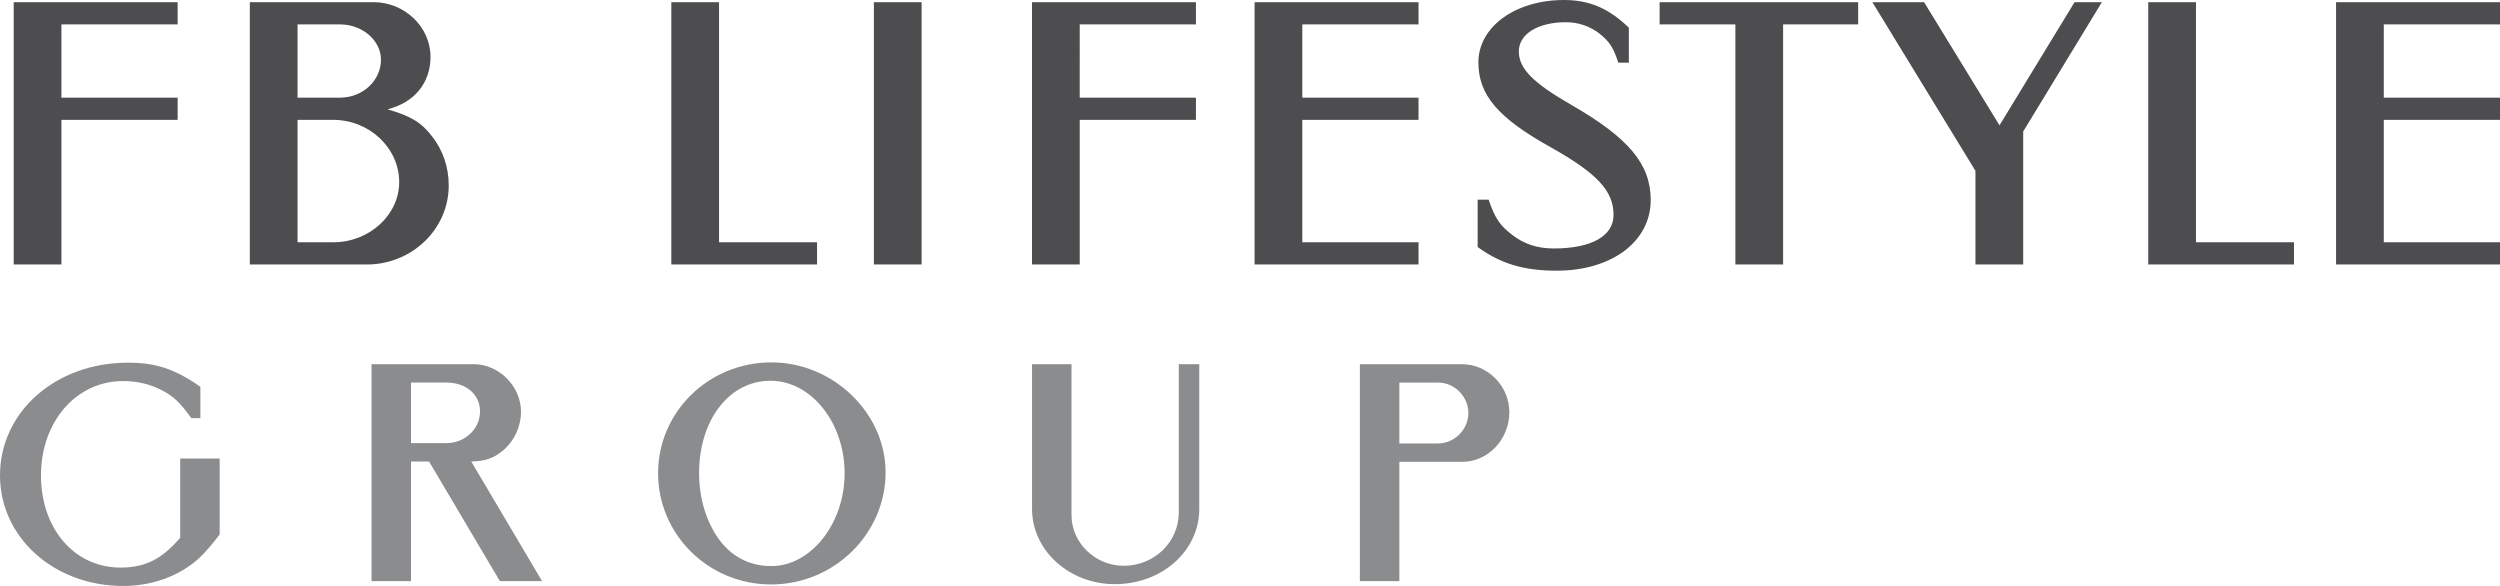
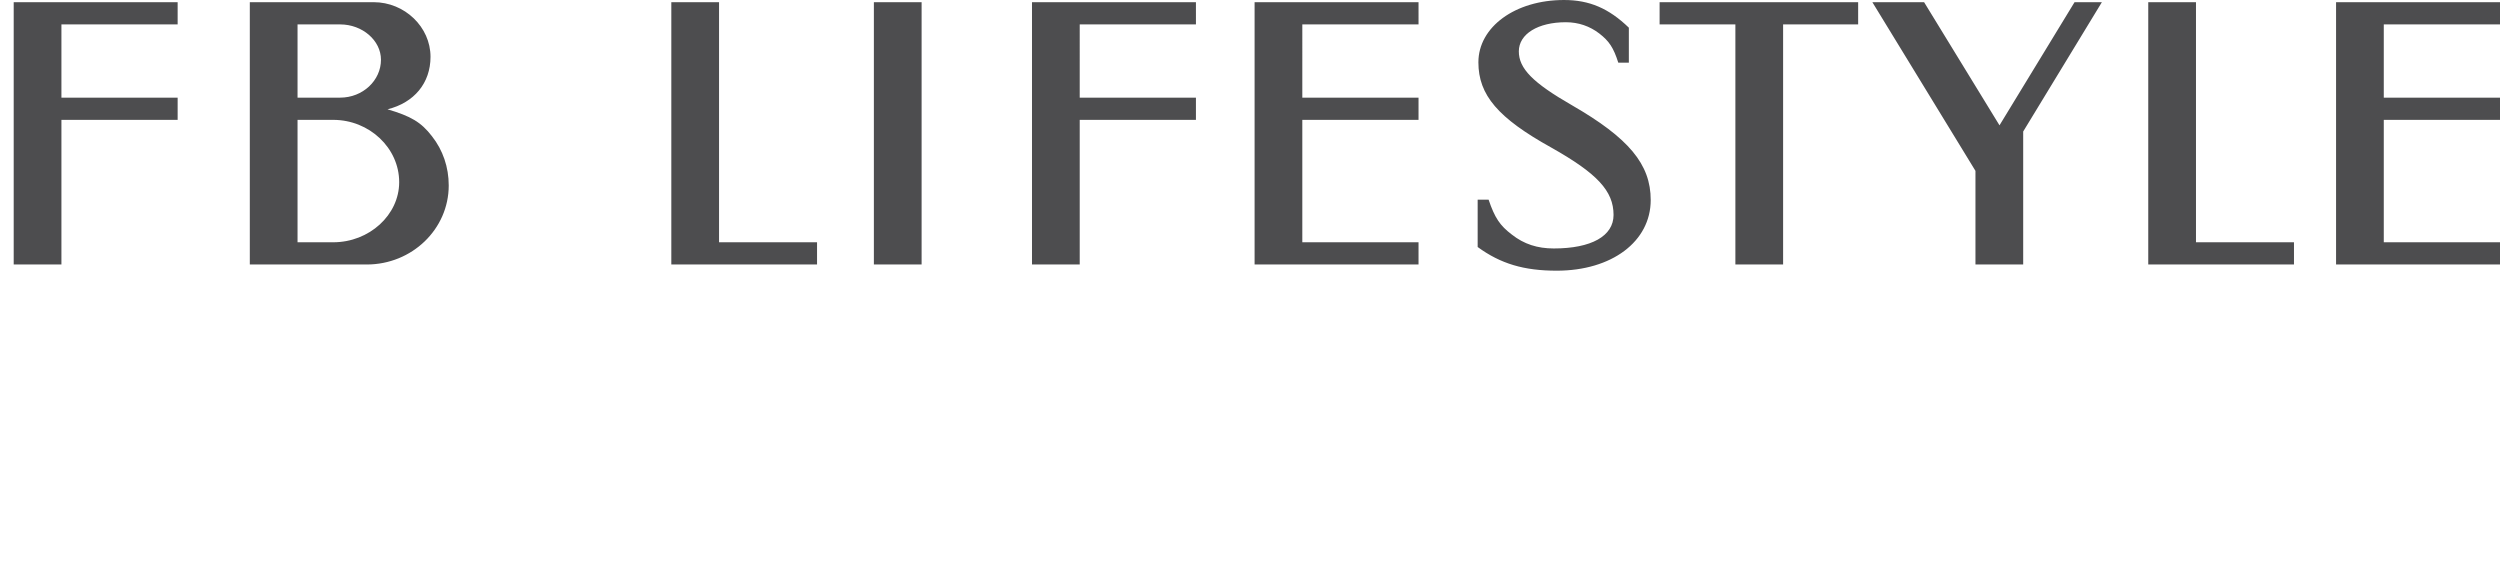
<svg xmlns="http://www.w3.org/2000/svg" id="a" width="259.027mm" height="60.713mm" viewBox="0 0 734.25 172.099">
  <defs>
    <style>.b{fill:#8a8c8e;}.c{fill:#4d4d4f;}</style>
  </defs>
-   <path class="b" d="M410.99,130.238v-17.878h11.417c4.779,0,8.85,4.071,8.85,8.939s-4.07,8.938-8.938,8.938h-11.328ZM399.397,106.962v63.721h11.593v-35.047h18.497c7.611,0,13.806-6.637,13.806-14.602,0-7.699-6.372-14.072-13.895-14.072h-30.001ZM352.227,106.962h-6.018v43.543c0,8.672-7.168,15.664-16.195,15.664-8.319,0-15.311-6.727-15.311-14.868v-44.339h-11.593v42.48c0,12.214,10.885,22.125,24.337,22.125,13.806,0,24.78-9.734,24.78-22.125v-42.48ZM226.292,111.83c11.948,0,21.771,12.302,21.771,27.17,0,14.778-9.912,27.257-21.505,27.257-7.257,0-13.098-3.539-16.904-10.177-2.832-4.868-4.336-10.887-4.336-17.08,0-15.665,8.85-27.17,20.974-27.17M226.558,106.431c-18.408,0-33.276,14.515-33.276,32.569s14.868,32.656,33.187,32.656c18.497,0,33.63-14.868,33.63-32.923,0-17.434-15.399-32.303-33.541-32.303M120.713,130.148v-17.788h10.354c5.841,0,9.912,3.452,9.912,8.496,0,5.134-4.425,9.292-9.912,9.292h-10.354ZM159.21,170.683l-20.797-35.135c4.071-.088,6.726-.974,9.469-3.363,3.186-2.743,5.133-6.902,5.133-11.239,0-7.522-6.46-13.983-13.894-13.983h-30.002v63.721h11.594v-35.135h5.31l20.797,35.135h12.39ZM64.516,134.663h-11.593v23.274c-5.399,6.284-10.266,8.763-17.524,8.763-13.54,0-23.363-11.417-23.363-27.081,0-15.753,10.354-27.701,24.072-27.701,4.159,0,8.053.886,11.505,2.744,3.451,1.77,5.31,3.629,8.584,8.142h2.655v-9.204c-7.611-5.309-13.098-7.08-21.328-7.08-21.152,0-37.524,14.426-37.524,33.1,0,18.23,15.841,32.479,36.196,32.479,5.841,0,11.24-1.328,16.019-3.806,4.779-2.566,7.522-5.045,12.301-11.328v-22.302Z" />
-   <path class="c" d="M734.25,77.682v-6.527h-34.133v-35.952h34.133v-6.527h-34.133V7.169h34.133V.642h-48.149v77.04h48.149ZM673.742,77.682v-6.527h-28.783V.642h-14.017v77.04h42.8ZM617.321.642h-8.025l-22.042,36.166L565.106.642h-15.194l30.281,49.541v27.499h14.017v-39.055L617.321.642ZM545.739,7.169V.642h-58.314v6.527h22.256v70.513h14.017V7.169h22.042ZM478.394,18.404v-10.272c-5.886-5.671-11.557-8.132-19.046-8.132-14.338,0-25.145,7.918-25.145,18.297,0,9.63,5.778,16.371,21.4,25.038,13.482,7.597,18.297,12.733,18.297,19.795,0,6.206-6.527,9.844-17.548,9.844-4.815,0-8.774-1.284-12.306-4.066-3.53-2.675-5.028-4.922-6.848-10.272h-3.21v13.91c6.741,4.922,13.589,6.955,23.219,6.955,16.157,0,27.606-8.56,27.606-20.758,0-10.486-6.42-18.19-23.112-27.82-11.556-6.634-15.622-10.807-15.622-15.836,0-5.136,5.671-8.559,13.804-8.559,3.744,0,7.061,1.177,9.844,3.317,2.889,2.247,4.173,4.173,5.564,8.56h3.103ZM416.623,77.682v-6.527h-34.133v-35.952h34.133v-6.527h-34.133V7.169h34.133V.642h-48.15v77.04h48.15ZM351.246,35.203v-6.527h-34.133V7.169h34.133V.642h-48.15v77.04h14.017v-42.479h34.133ZM270.676.642h-14.017v77.04h14.017V.642ZM239.967,77.682v-6.527h-28.783V.642h-14.017v77.04h42.8ZM87.387,71.155v-35.952h10.486c10.593,0,19.367,8.239,19.367,18.297,0,9.63-8.774,17.655-19.367,17.655h-10.486ZM87.387,28.676V7.169h12.519c6.527,0,11.984,4.708,11.984,10.379,0,6.099-5.35,11.128-11.984,11.128h-12.519ZM73.37.642v77.04h34.347c13.268,0,24.075-10.379,24.075-23.219,0-5.35-1.712-10.379-4.922-14.445-3.21-4.173-6.206-5.885-13.054-7.918,7.811-1.926,12.626-7.704,12.626-15.408,0-8.774-7.597-16.05-16.692-16.05h-36.38ZM52.173,35.203v-6.527H18.041V7.169h34.133V.642H4.023v77.04h14.017v-42.479h34.133Z" />
+   <path class="c" d="M734.25,77.682v-6.527h-34.133v-35.952h34.133v-6.527h-34.133V7.169h34.133V.642h-48.149v77.04h48.149ZM673.742,77.682v-6.527h-28.783V.642h-14.017v77.04h42.8M617.321.642h-8.025l-22.042,36.166L565.106.642h-15.194l30.281,49.541v27.499h14.017v-39.055L617.321.642ZM545.739,7.169V.642h-58.314v6.527h22.256v70.513h14.017V7.169h22.042ZM478.394,18.404v-10.272c-5.886-5.671-11.557-8.132-19.046-8.132-14.338,0-25.145,7.918-25.145,18.297,0,9.63,5.778,16.371,21.4,25.038,13.482,7.597,18.297,12.733,18.297,19.795,0,6.206-6.527,9.844-17.548,9.844-4.815,0-8.774-1.284-12.306-4.066-3.53-2.675-5.028-4.922-6.848-10.272h-3.21v13.91c6.741,4.922,13.589,6.955,23.219,6.955,16.157,0,27.606-8.56,27.606-20.758,0-10.486-6.42-18.19-23.112-27.82-11.556-6.634-15.622-10.807-15.622-15.836,0-5.136,5.671-8.559,13.804-8.559,3.744,0,7.061,1.177,9.844,3.317,2.889,2.247,4.173,4.173,5.564,8.56h3.103ZM416.623,77.682v-6.527h-34.133v-35.952h34.133v-6.527h-34.133V7.169h34.133V.642h-48.15v77.04h48.15ZM351.246,35.203v-6.527h-34.133V7.169h34.133V.642h-48.15v77.04h14.017v-42.479h34.133ZM270.676.642h-14.017v77.04h14.017V.642ZM239.967,77.682v-6.527h-28.783V.642h-14.017v77.04h42.8ZM87.387,71.155v-35.952h10.486c10.593,0,19.367,8.239,19.367,18.297,0,9.63-8.774,17.655-19.367,17.655h-10.486ZM87.387,28.676V7.169h12.519c6.527,0,11.984,4.708,11.984,10.379,0,6.099-5.35,11.128-11.984,11.128h-12.519ZM73.37.642v77.04h34.347c13.268,0,24.075-10.379,24.075-23.219,0-5.35-1.712-10.379-4.922-14.445-3.21-4.173-6.206-5.885-13.054-7.918,7.811-1.926,12.626-7.704,12.626-15.408,0-8.774-7.597-16.05-16.692-16.05h-36.38ZM52.173,35.203v-6.527H18.041V7.169h34.133V.642H4.023v77.04h14.017v-42.479h34.133Z" />
</svg>